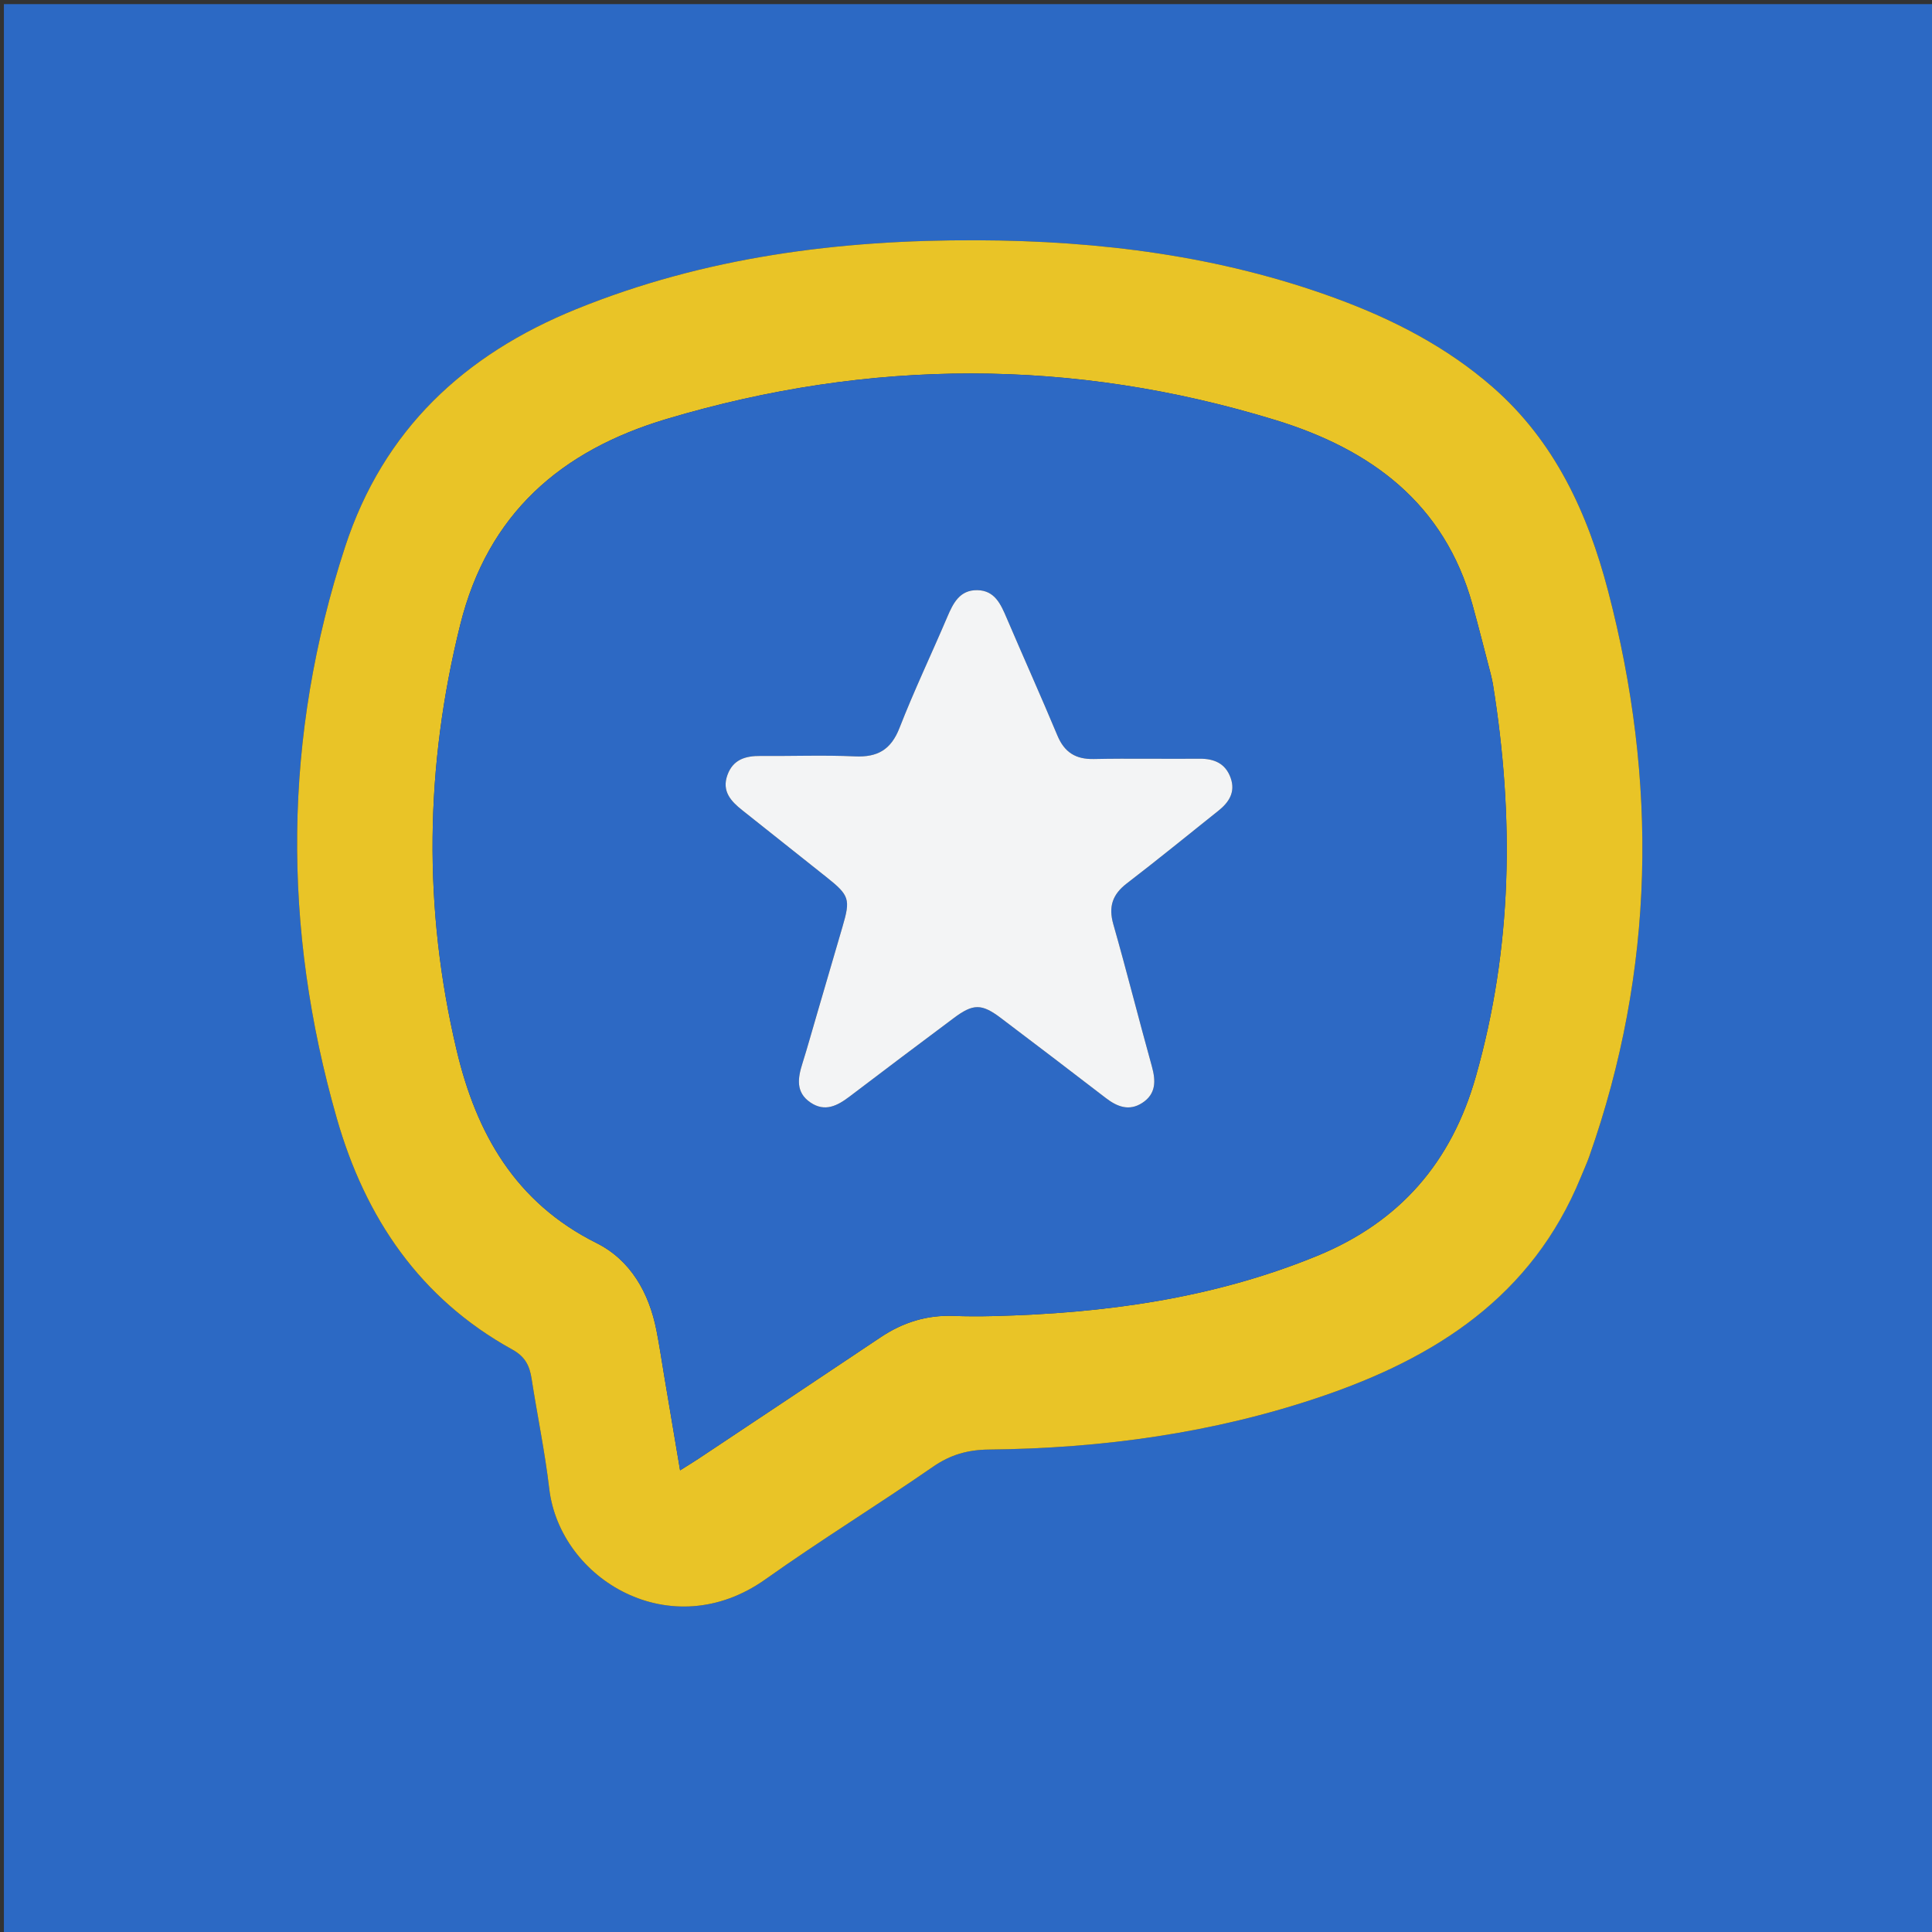
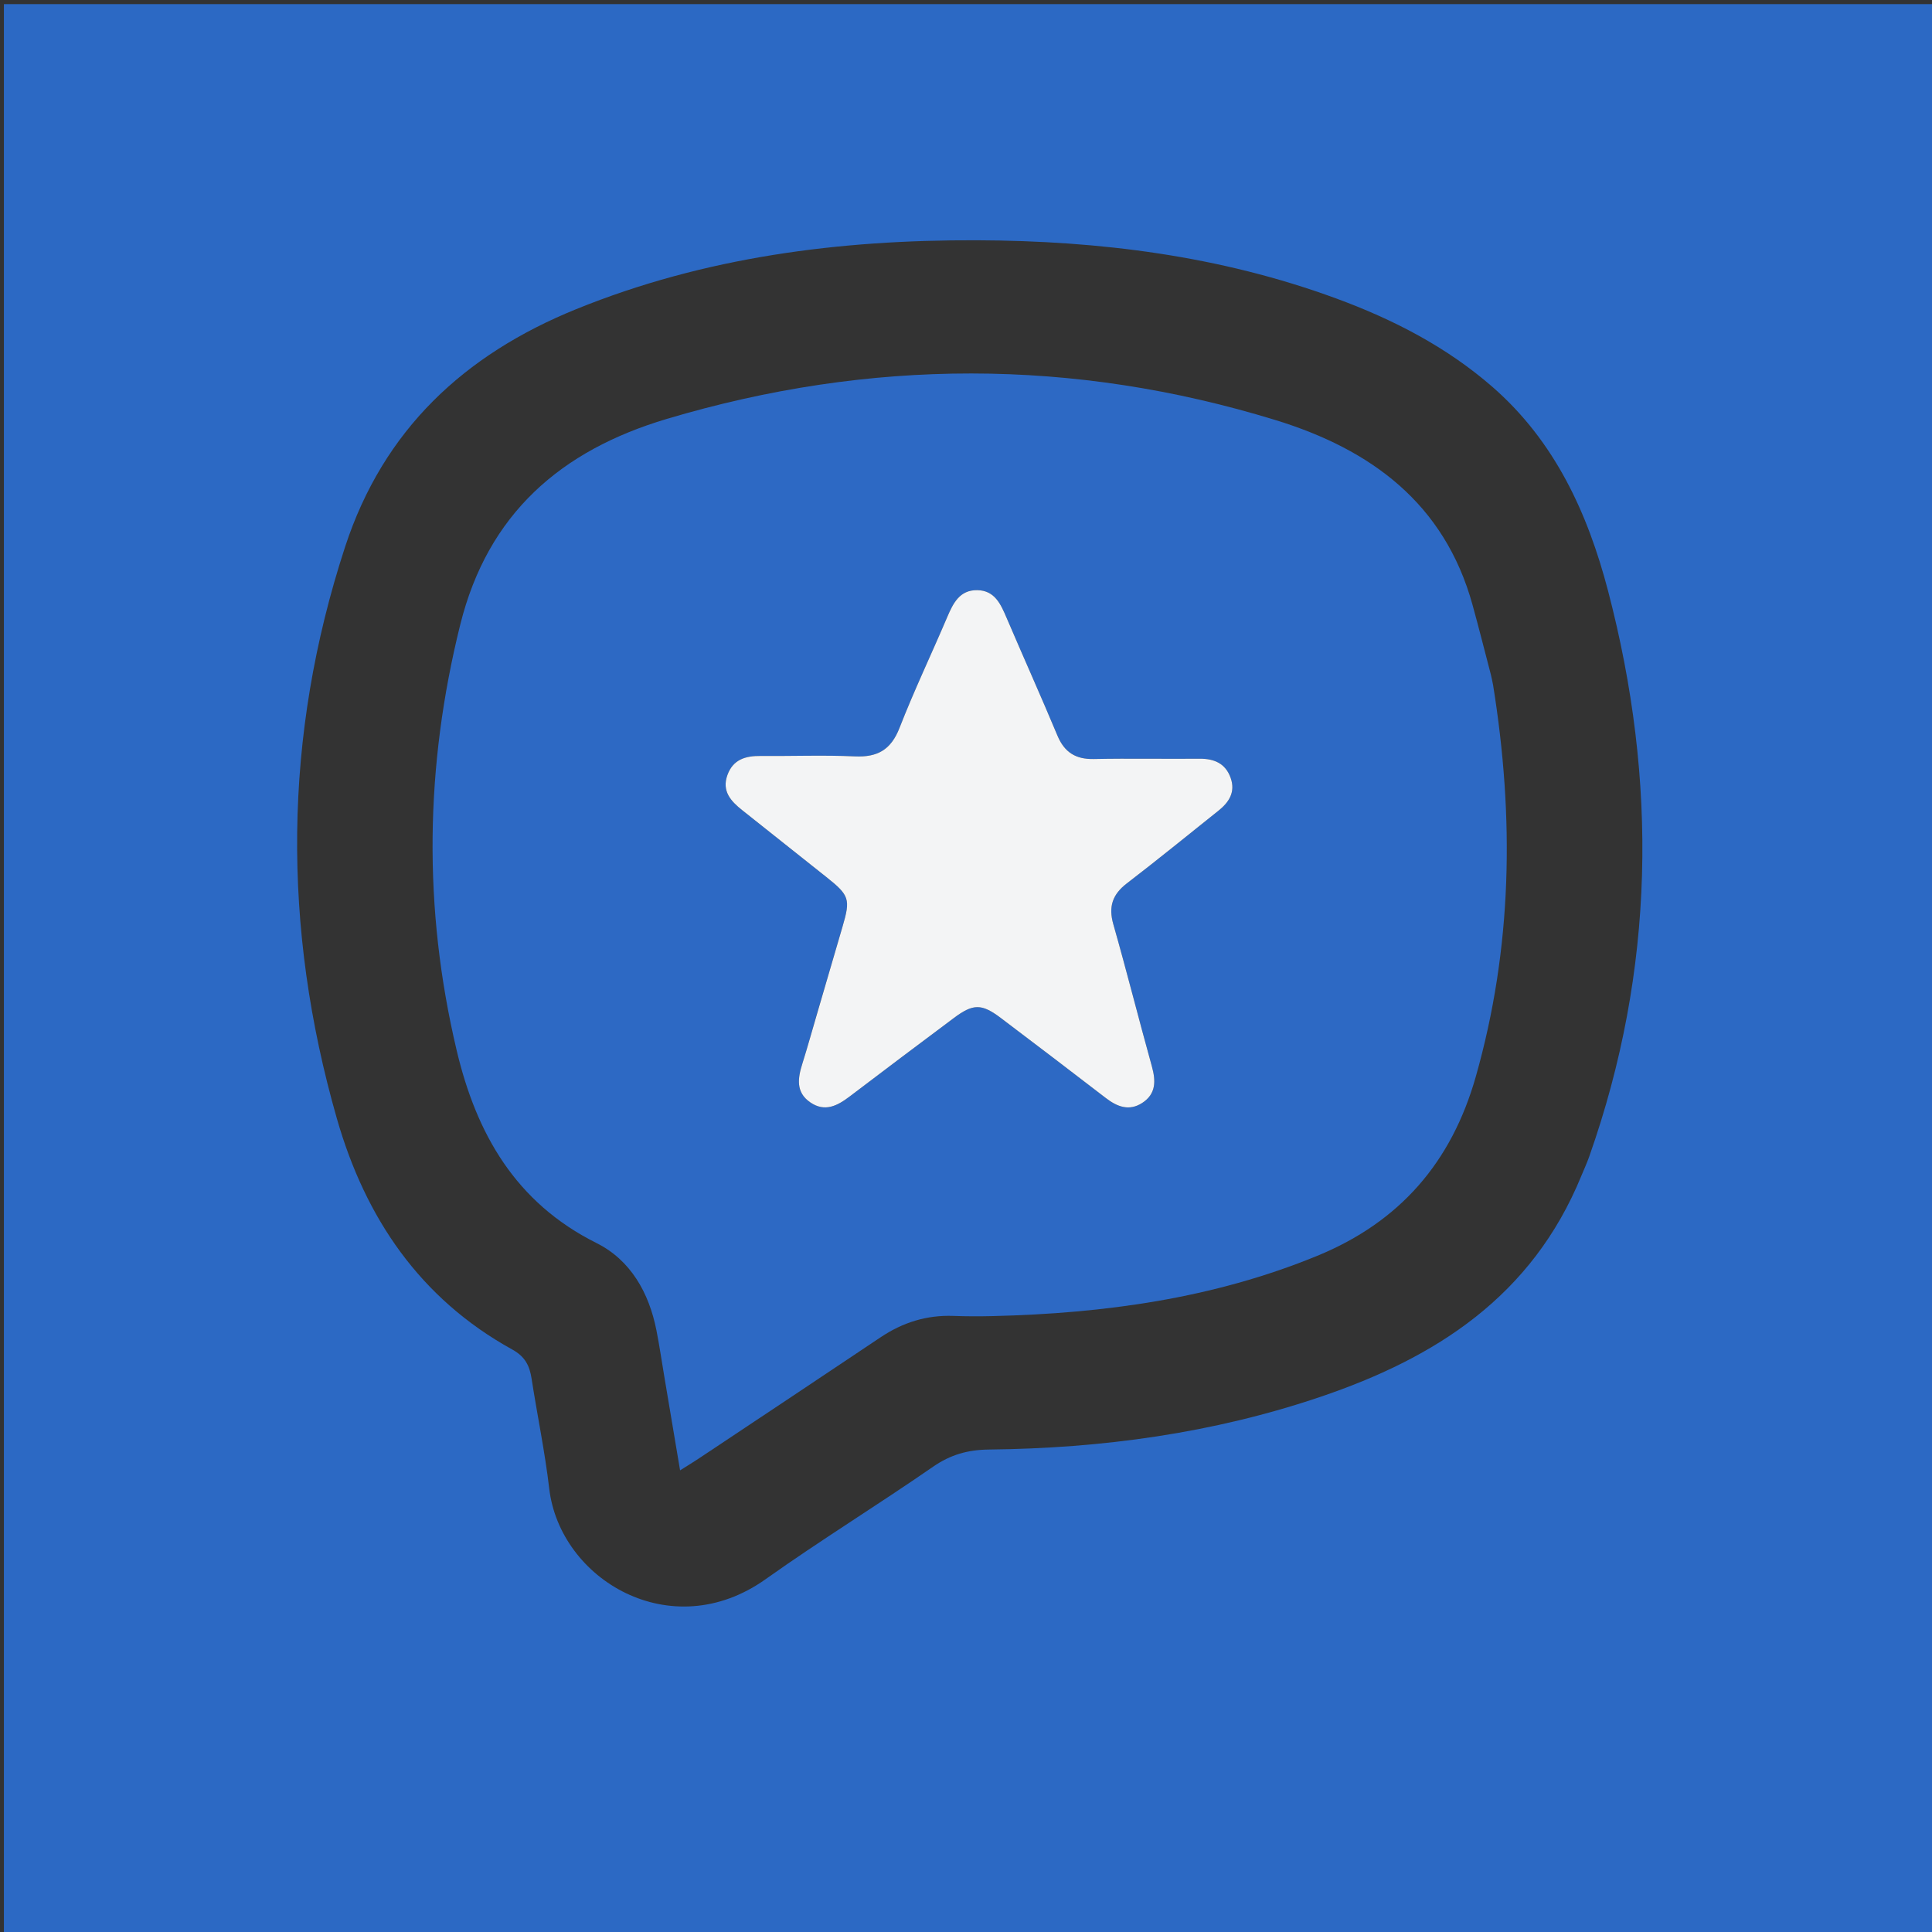
<svg xmlns="http://www.w3.org/2000/svg" version="1.1" id="Layer_1" x="0px" y="0px" width="100%" viewBox="0 0 512 512" enable-background="new 0 0 512 512" xml:space="preserve">
  <rect x="0" y="0" width="512" height="512" fill="#333333" stroke="none" />
  <path fill="#2C69C4" opacity="1" stroke="none" d=" M269,513   C179.355,513 90.21,513 1.033,513   C1.033,342.397 1.033,171.793 1.033,1.095   C171.562,1.095 342.123,1.095 512.842,1.095   C512.842,171.667 512.842,342.333 512.842,513   C431.793,513 350.647,513 269,513  M419.081,311.594   C419.777,309.901 420.55,308.235 421.158,306.511   C438.609,257.052 439.35,206.959 426.144,156.55   C420.761,136.002 412.062,116.977 395.564,102.577   C383.343,91.911 369.164,84.627 354.051,79.075   C323.322,67.787 291.388,63.791 258.85,63.674   C222.404,63.542 186.779,68.098 152.694,81.93   C122.986,93.987 101.592,113.917 91.454,144.925   C75.016,195.209 74.761,245.776 89.277,296.437   C96.806,322.716 111.282,344.139 135.765,357.641   C139.171,359.519 140.35,361.936 140.882,365.383   C142.382,375.093 144.409,384.735 145.55,394.484   C148.371,418.58 177.836,436.31 202.884,418.51   C217.407,408.188 232.618,398.839 247.274,388.697   C251.901,385.496 256.508,384.203 262.067,384.144   C292.053,383.83 321.507,379.815 350.01,370.151   C380.441,359.834 405.983,343.602 419.081,311.594  z" />
-   <path fill="#E9C427" opacity="1" stroke="none" d=" M418.943,311.945   C405.983,343.602 380.441,359.834 350.01,370.151   C321.507,379.815 292.053,383.83 262.067,384.144   C256.508,384.203 251.901,385.496 247.274,388.697   C232.618,398.839 217.407,408.188 202.884,418.51   C177.836,436.31 148.371,418.58 145.55,394.484   C144.409,384.735 142.382,375.093 140.882,365.383   C140.35,361.936 139.171,359.519 135.765,357.641   C111.282,344.139 96.806,322.716 89.277,296.437   C74.761,245.776 75.016,195.209 91.454,144.925   C101.592,113.917 122.986,93.987 152.694,81.93   C186.779,68.098 222.404,63.542 258.85,63.674   C291.388,63.791 323.322,67.787 354.051,79.075   C369.164,84.627 383.343,91.911 395.564,102.577   C412.062,116.977 420.761,136.002 426.144,156.55   C439.35,206.959 438.609,257.052 421.158,306.511   C420.55,308.235 419.777,309.901 418.943,311.945  M395.593,181.054   C395.415,180.24 395.264,179.42 395.054,178.615   C393.456,172.501 391.913,166.372 390.23,160.281   C382.797,133.376 363.278,119.084 338.068,111.338   C284.365,94.839 230.516,94.977 176.702,111.018   C148.685,119.369 129.283,136.095 121.962,165.573   C112.628,203.161 112.102,240.67 121.009,278.311   C126.247,300.448 136.618,318.705 158.073,329.416   C167.103,333.925 171.992,342.572 173.964,352.557   C174.769,356.638 175.368,360.759 176.059,364.863   C177.419,372.945 178.777,381.027 180.229,389.66   C182.39,388.294 183.793,387.447 185.156,386.539   C201.235,375.833 217.328,365.149 233.372,354.391   C239.239,350.458 245.59,348.464 252.674,348.731   C256.167,348.863 259.671,348.862 263.167,348.777   C292.652,348.055 321.497,344.124 349.069,332.814   C371.001,323.817 384.658,308.005 391.099,285.331   C400.8,251.182 401.349,216.699 395.593,181.054  z" />
  <path fill="#2D69C4" opacity="1" stroke="none" d=" M395.674,181.477   C401.349,216.699 400.8,251.182 391.099,285.331   C384.658,308.005 371.001,323.817 349.069,332.814   C321.497,344.124 292.652,348.055 263.167,348.777   C259.671,348.862 256.167,348.863 252.674,348.731   C245.59,348.464 239.239,350.458 233.372,354.391   C217.328,365.149 201.235,375.833 185.156,386.539   C183.793,387.447 182.39,388.294 180.229,389.66   C178.777,381.027 177.419,372.945 176.059,364.863   C175.368,360.759 174.769,356.638 173.964,352.557   C171.992,342.572 167.103,333.925 158.073,329.416   C136.618,318.705 126.247,300.448 121.009,278.311   C112.102,240.67 112.628,203.161 121.962,165.573   C129.283,136.095 148.685,119.369 176.702,111.018   C230.516,94.977 284.365,94.839 338.068,111.338   C363.278,119.084 382.797,133.376 390.23,160.281   C391.913,166.372 393.456,172.501 395.054,178.615   C395.264,179.42 395.415,180.24 395.674,181.477  M216.44,268.884   C215.184,273.201 214.005,277.543 212.649,281.828   C211.42,285.715 210.828,289.472 214.751,292.154   C218.622,294.799 221.953,293.025 225.205,290.548   C234.352,283.582 243.552,276.687 252.756,269.797   C257.892,265.952 260.131,265.927 265.235,269.782   C274.542,276.811 283.818,283.882 293.063,290.994   C296.077,293.313 299.235,294.525 302.694,292.291   C306.399,289.898 306.326,286.437 305.245,282.549   C301.766,270.036 298.601,257.435 295.044,244.945   C293.712,240.269 294.816,237.025 298.636,234.096   C306.834,227.811 314.835,221.27 322.915,214.831   C325.735,212.583 327.457,209.859 326.133,206.144   C324.767,202.31 321.781,201.034 317.876,201.069   C308.544,201.152 299.207,200.955 289.878,201.149   C285.071,201.248 282.089,199.383 280.227,194.93   C275.859,184.484 271.211,174.155 266.762,163.742   C265.206,160.1 263.611,156.455 258.962,156.398   C254.323,156.342 252.597,159.844 251.025,163.537   C246.852,173.343 242.251,182.977 238.382,192.899   C236.132,198.669 232.581,200.722 226.57,200.449   C218.254,200.072 209.907,200.408 201.575,200.334   C197.586,200.298 194.271,201.246 192.776,205.387   C191.23,209.669 193.679,212.315 196.702,214.713   C204.143,220.616 211.572,226.534 219.011,232.44   C225.107,237.28 225.423,238.289 223.276,245.582   C221.066,253.09 218.893,260.608 216.44,268.884  z" />
  <path fill="#F3F4F5" opacity="1" stroke="none" d=" M216.572,268.503   C218.893,260.608 221.066,253.09 223.276,245.582   C225.423,238.289 225.107,237.28 219.011,232.44   C211.572,226.534 204.143,220.616 196.702,214.713   C193.679,212.315 191.23,209.669 192.776,205.387   C194.271,201.246 197.586,200.298 201.575,200.334   C209.907,200.408 218.254,200.072 226.57,200.449   C232.581,200.722 236.132,198.669 238.382,192.899   C242.251,182.977 246.852,173.343 251.025,163.537   C252.597,159.844 254.323,156.342 258.962,156.398   C263.611,156.455 265.206,160.1 266.762,163.742   C271.211,174.155 275.859,184.484 280.227,194.93   C282.089,199.383 285.071,201.248 289.878,201.149   C299.207,200.955 308.544,201.152 317.876,201.069   C321.781,201.034 324.767,202.31 326.133,206.144   C327.457,209.859 325.735,212.583 322.915,214.831   C314.835,221.27 306.834,227.811 298.636,234.096   C294.816,237.025 293.712,240.269 295.044,244.945   C298.601,257.435 301.766,270.036 305.245,282.549   C306.326,286.437 306.399,289.898 302.694,292.291   C299.235,294.525 296.077,293.313 293.063,290.994   C283.818,283.882 274.542,276.811 265.235,269.782   C260.131,265.927 257.892,265.952 252.756,269.797   C243.552,276.687 234.352,283.582 225.205,290.548   C221.953,293.025 218.622,294.799 214.751,292.154   C210.828,289.472 211.42,285.715 212.649,281.828   C214.005,277.543 215.184,273.201 216.572,268.503  z" />
</svg>